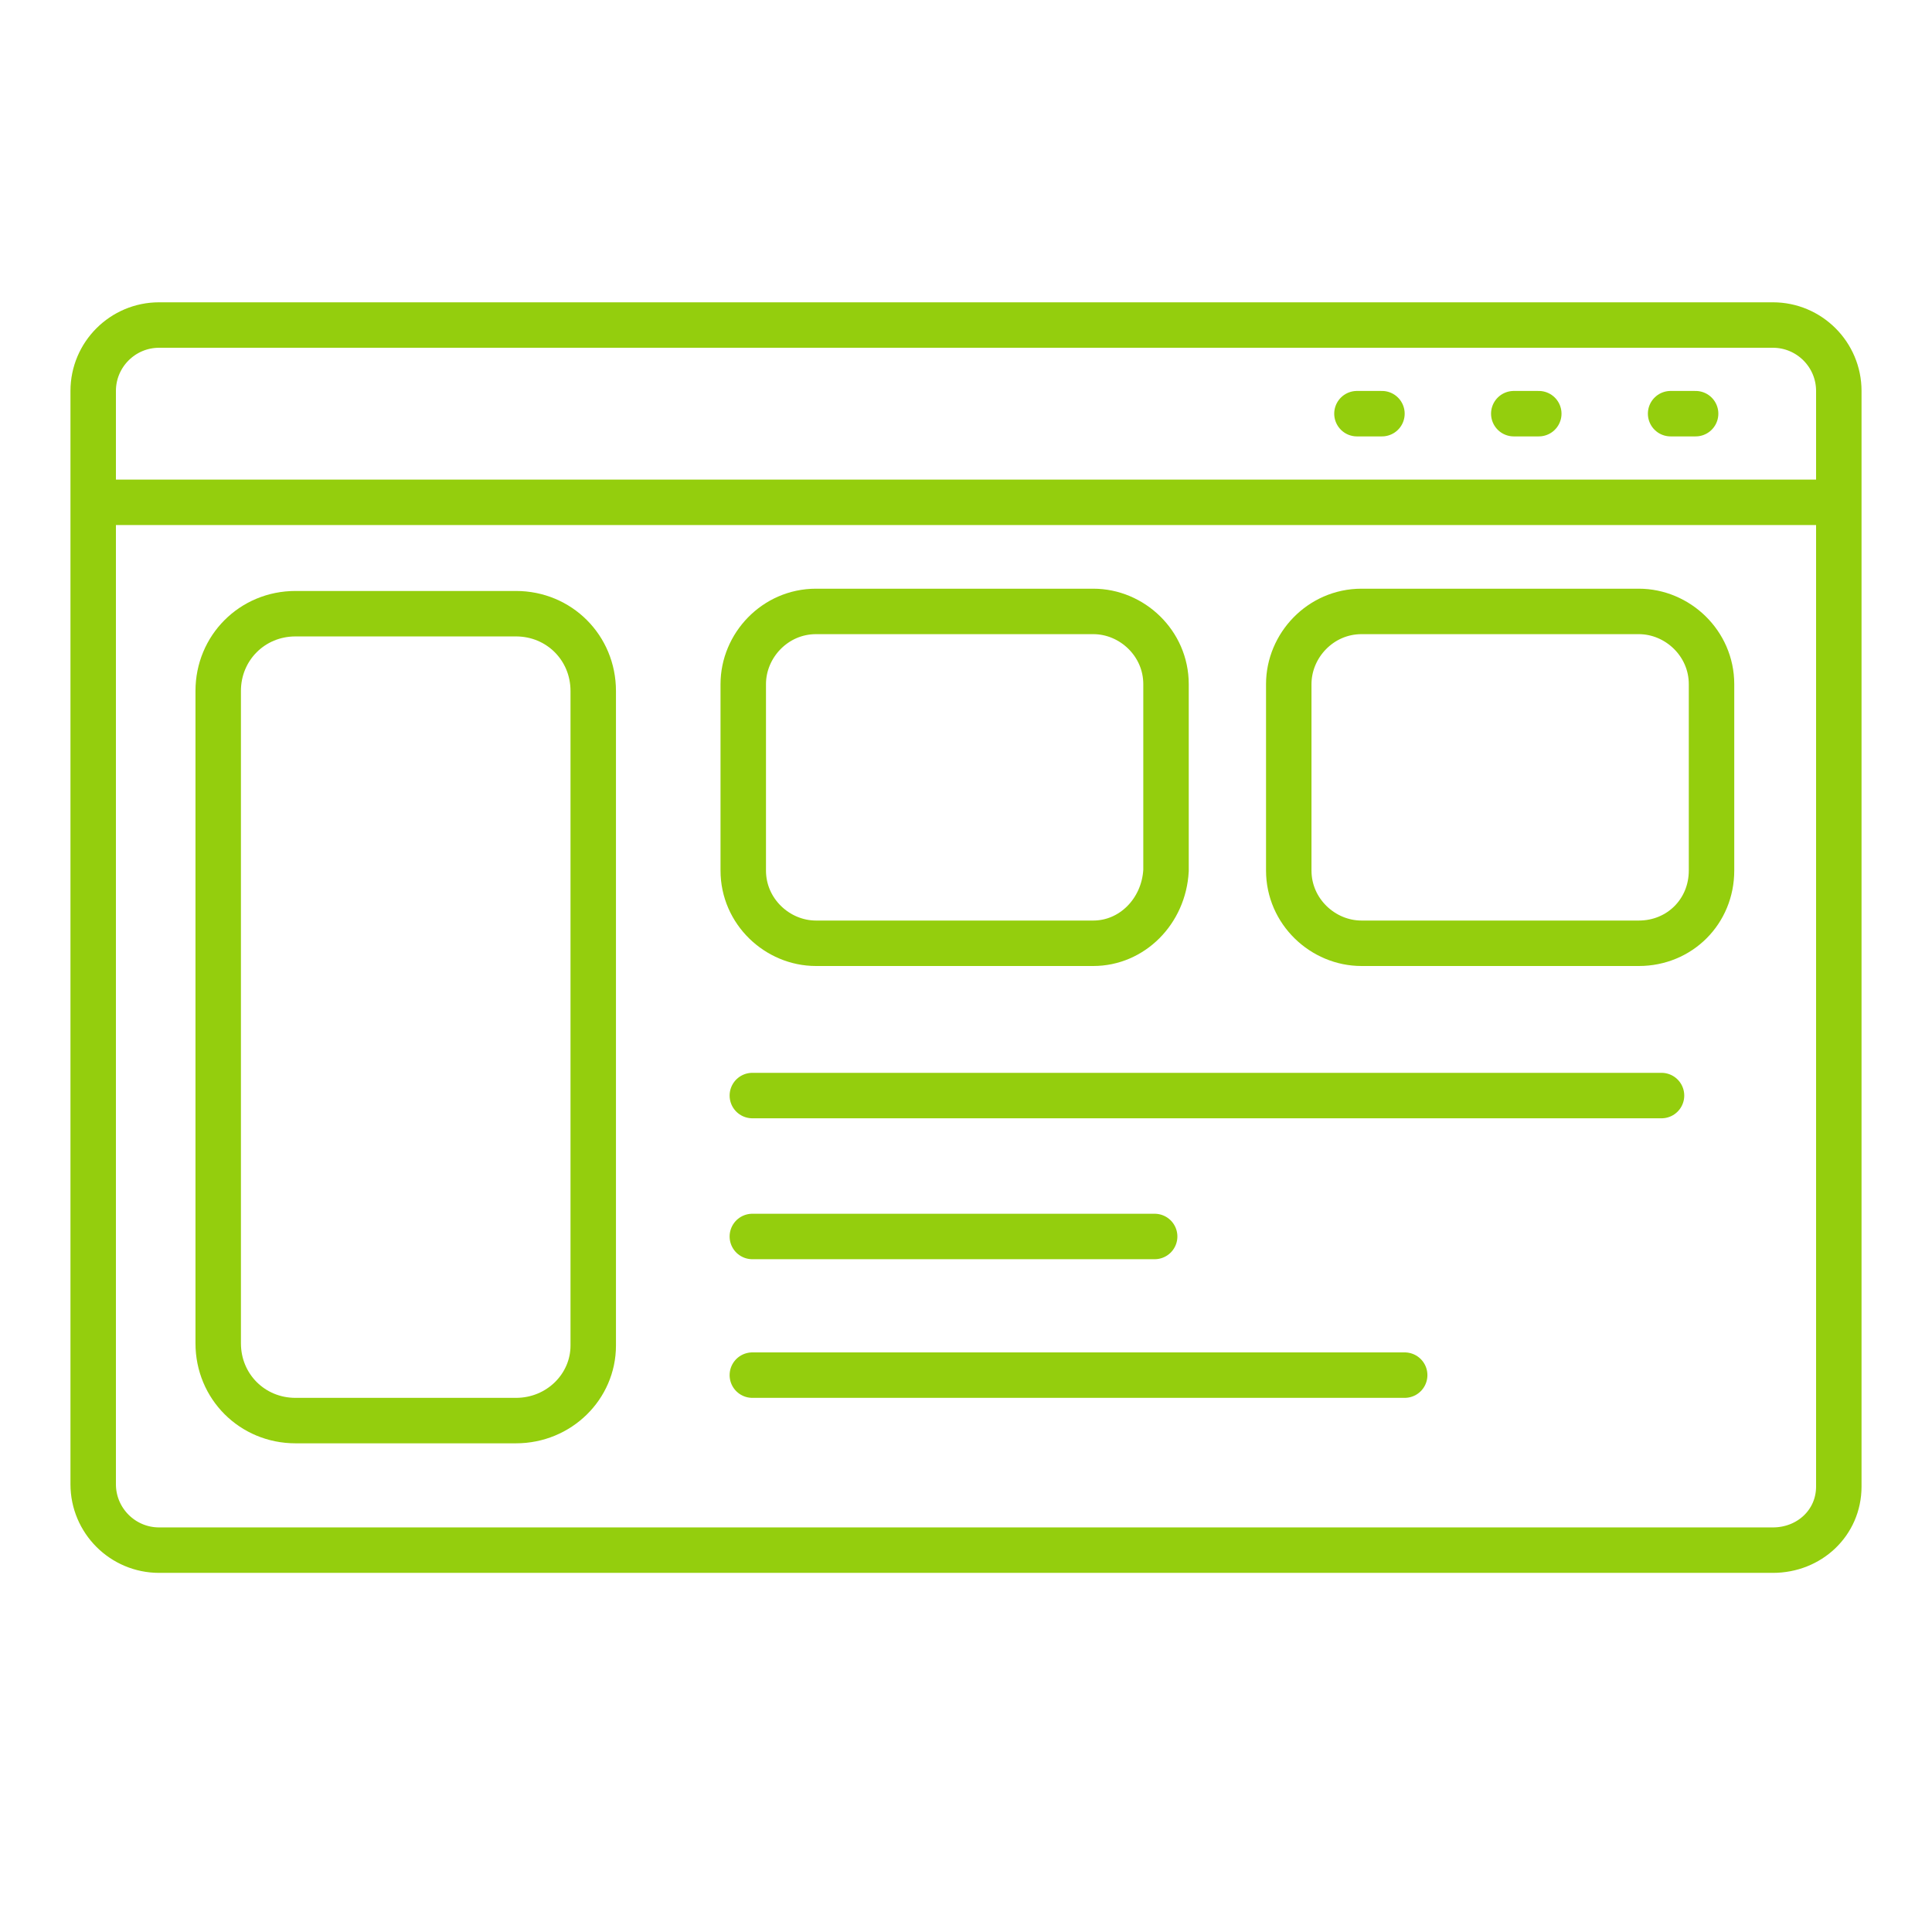
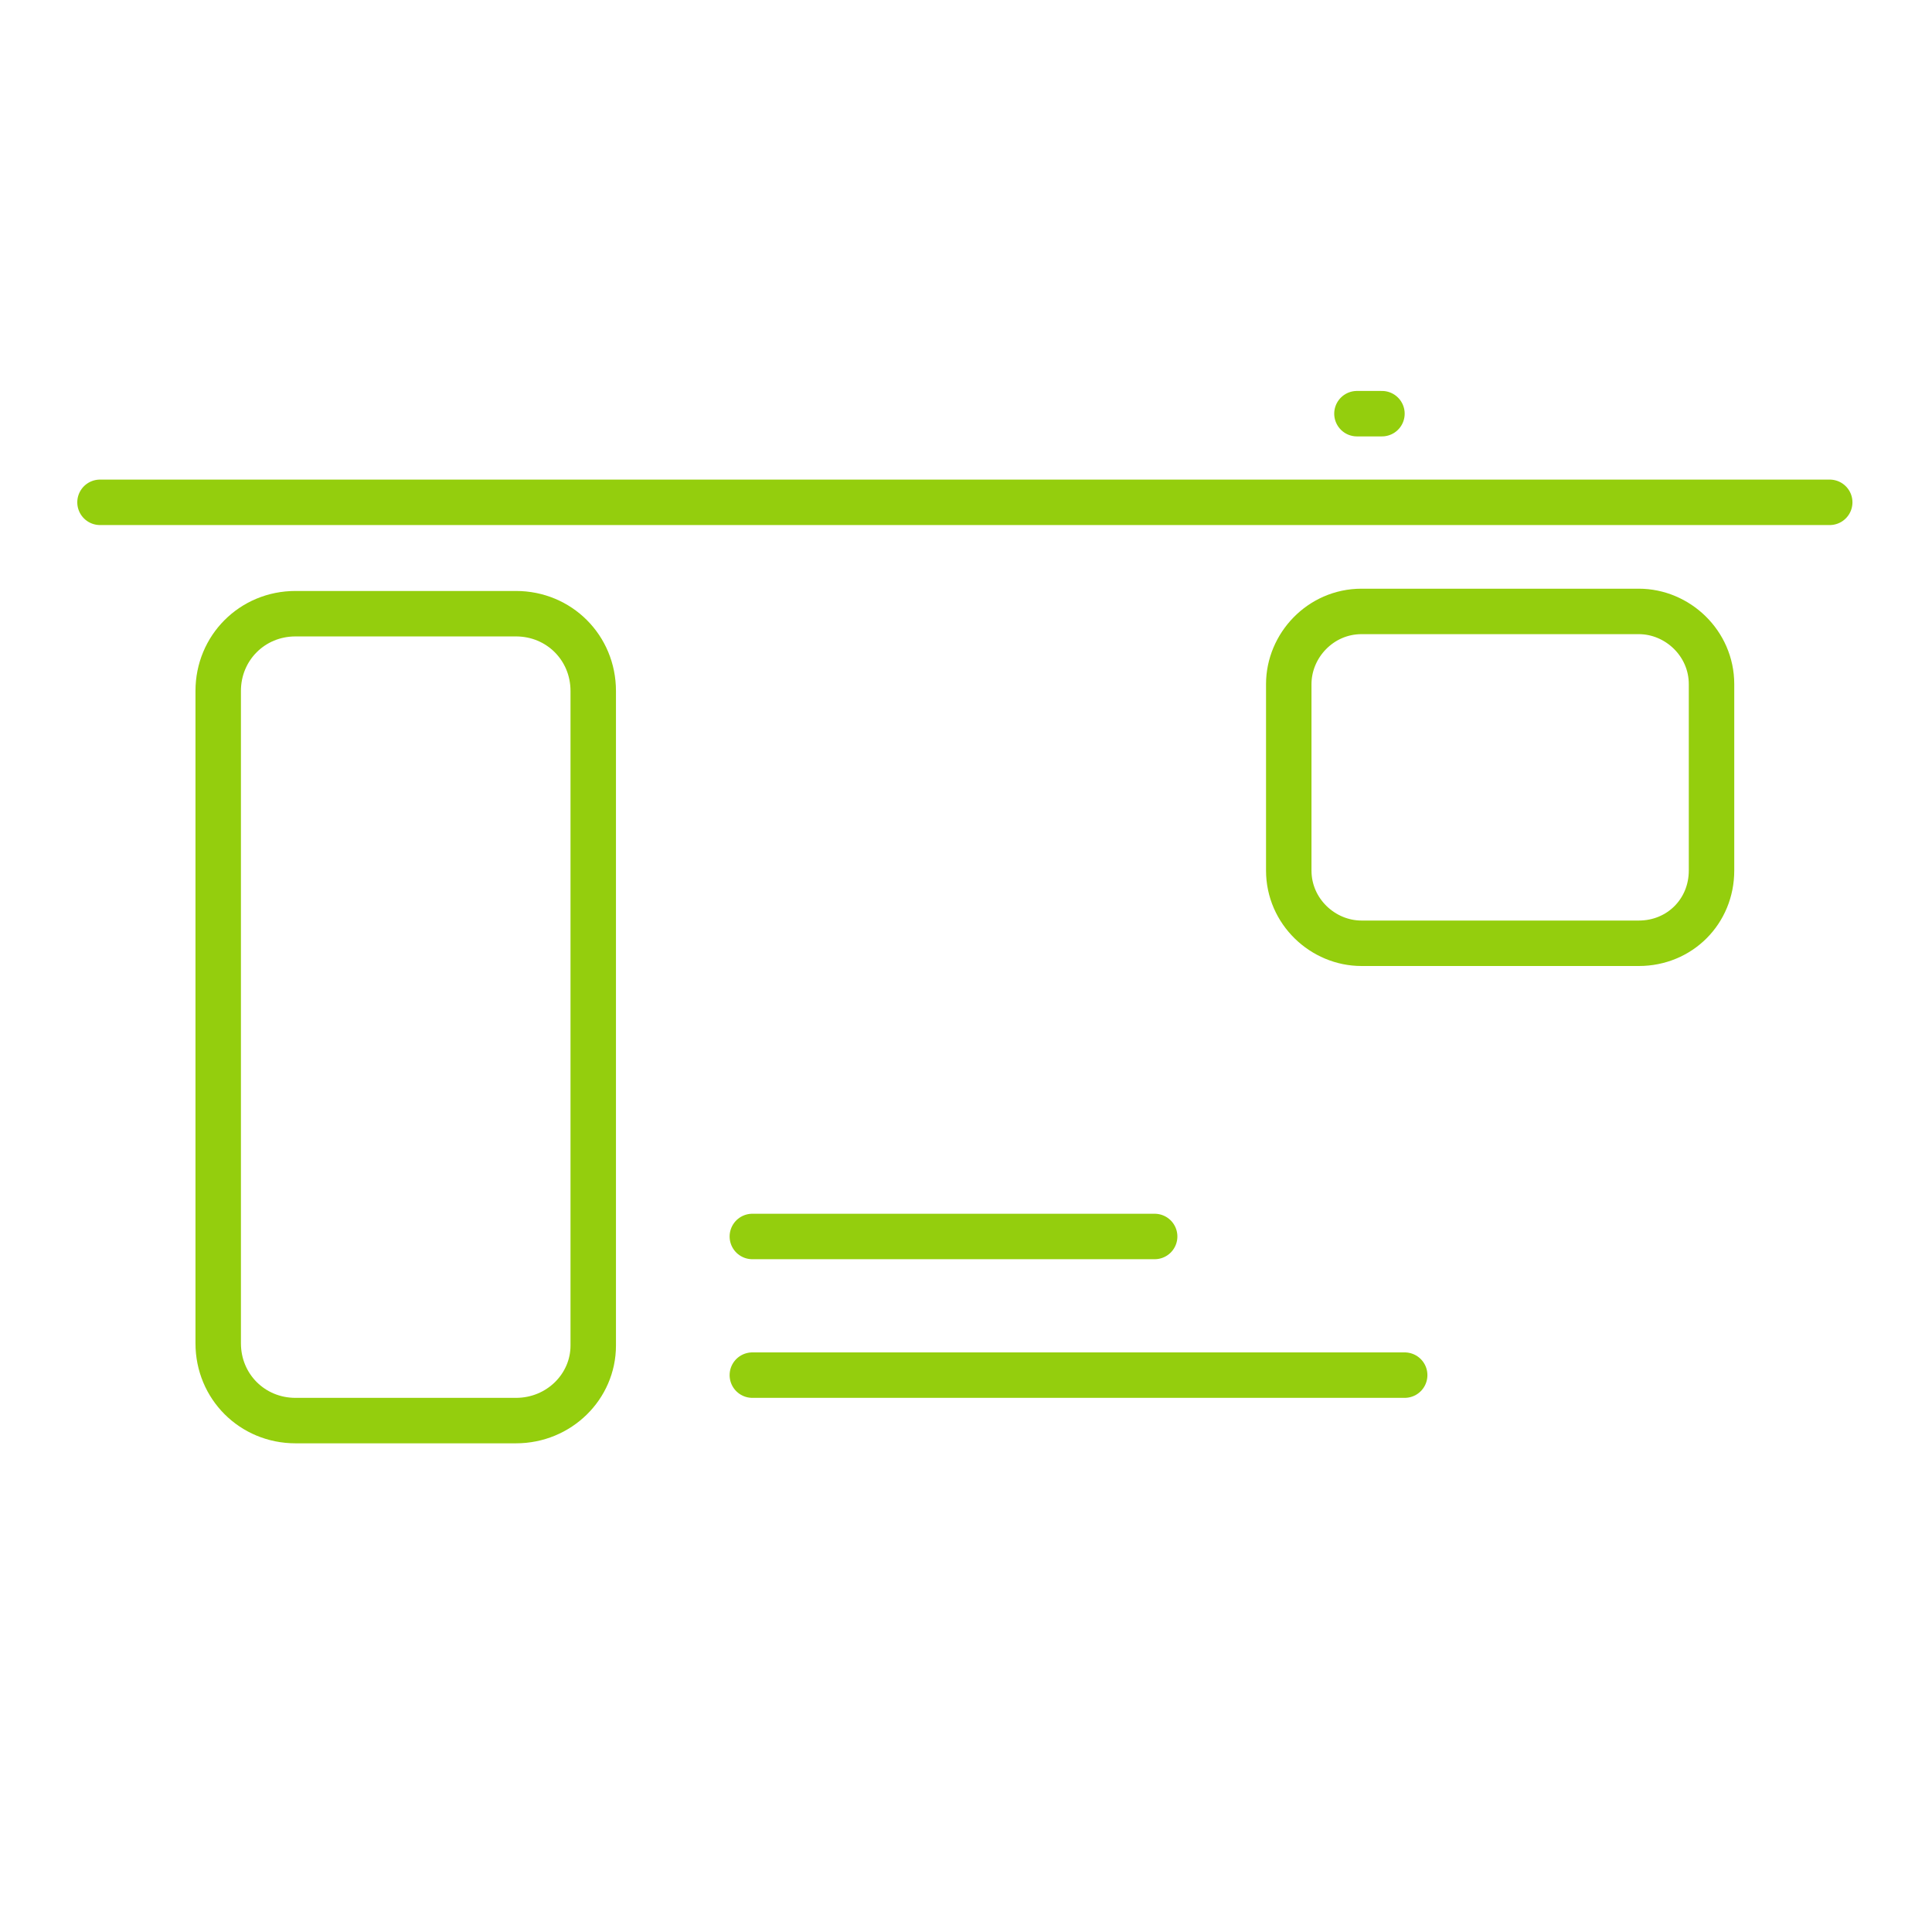
<svg xmlns="http://www.w3.org/2000/svg" version="1.0" id="Capa_1" x="0px" y="0px" viewBox="0 0 85 85" style="enable-background:new 0 0 85 85;" xml:space="preserve">
  <style type="text/css">
	.st0{fill:none;stroke:#94CE0D;stroke-width:2;stroke-linecap:round;stroke-miterlimit:10;}
</style>
  <g>
    <g>
      <g>
-         <path class="st0" d="M78,68.2H7c-1.6,0-2.9-1.3-2.9-2.9V17.2c0-1.6,1.3-2.9,2.9-2.9h71c1.6,0,2.9,1.3,2.9,2.9v48.2     C80.9,67,79.6,68.2,78,68.2z" />
-       </g>
+         </g>
    </g>
    <path class="st0" d="M22.7,62.5h-9.7c-1.9,0-3.4-1.5-3.4-3.4V30.4c0-1.9,1.5-3.4,3.4-3.4h9.7c1.9,0,3.4,1.5,3.4,3.4v28.8   C26.1,61,24.6,62.5,22.7,62.5z" />
-     <path class="st0" d="M48.1,41.5H35.9c-1.7,0-3.2-1.4-3.2-3.2v-8.2c0-1.7,1.4-3.2,3.2-3.2h12.2c1.7,0,3.2,1.4,3.2,3.2v8.2   C51.2,40.1,49.8,41.5,48.1,41.5z" />
    <path class="st0" d="M72.1,41.5H59.9c-1.7,0-3.2-1.4-3.2-3.2v-8.2c0-1.7,1.4-3.2,3.2-3.2h12.2c1.7,0,3.2,1.4,3.2,3.2v8.2   C75.3,40.1,73.9,41.5,72.1,41.5z" />
-     <line class="st0" x1="33.1" y1="48.2" x2="73.1" y2="48.2" />
    <line class="st0" x1="4.4" y1="22.1" x2="80.5" y2="22.1" />
    <line class="st0" x1="33.1" y1="54.4" x2="50.8" y2="54.4" />
    <line class="st0" x1="33.1" y1="60.5" x2="61.8" y2="60.5" />
-     <line class="st0" x1="73.5" y1="18.2" x2="74.6" y2="18.2" />
-     <line class="st0" x1="66.6" y1="18.2" x2="67.7" y2="18.2" />
    <line class="st0" x1="59.7" y1="18.2" x2="60.8" y2="18.2" />
  </g>
</svg>